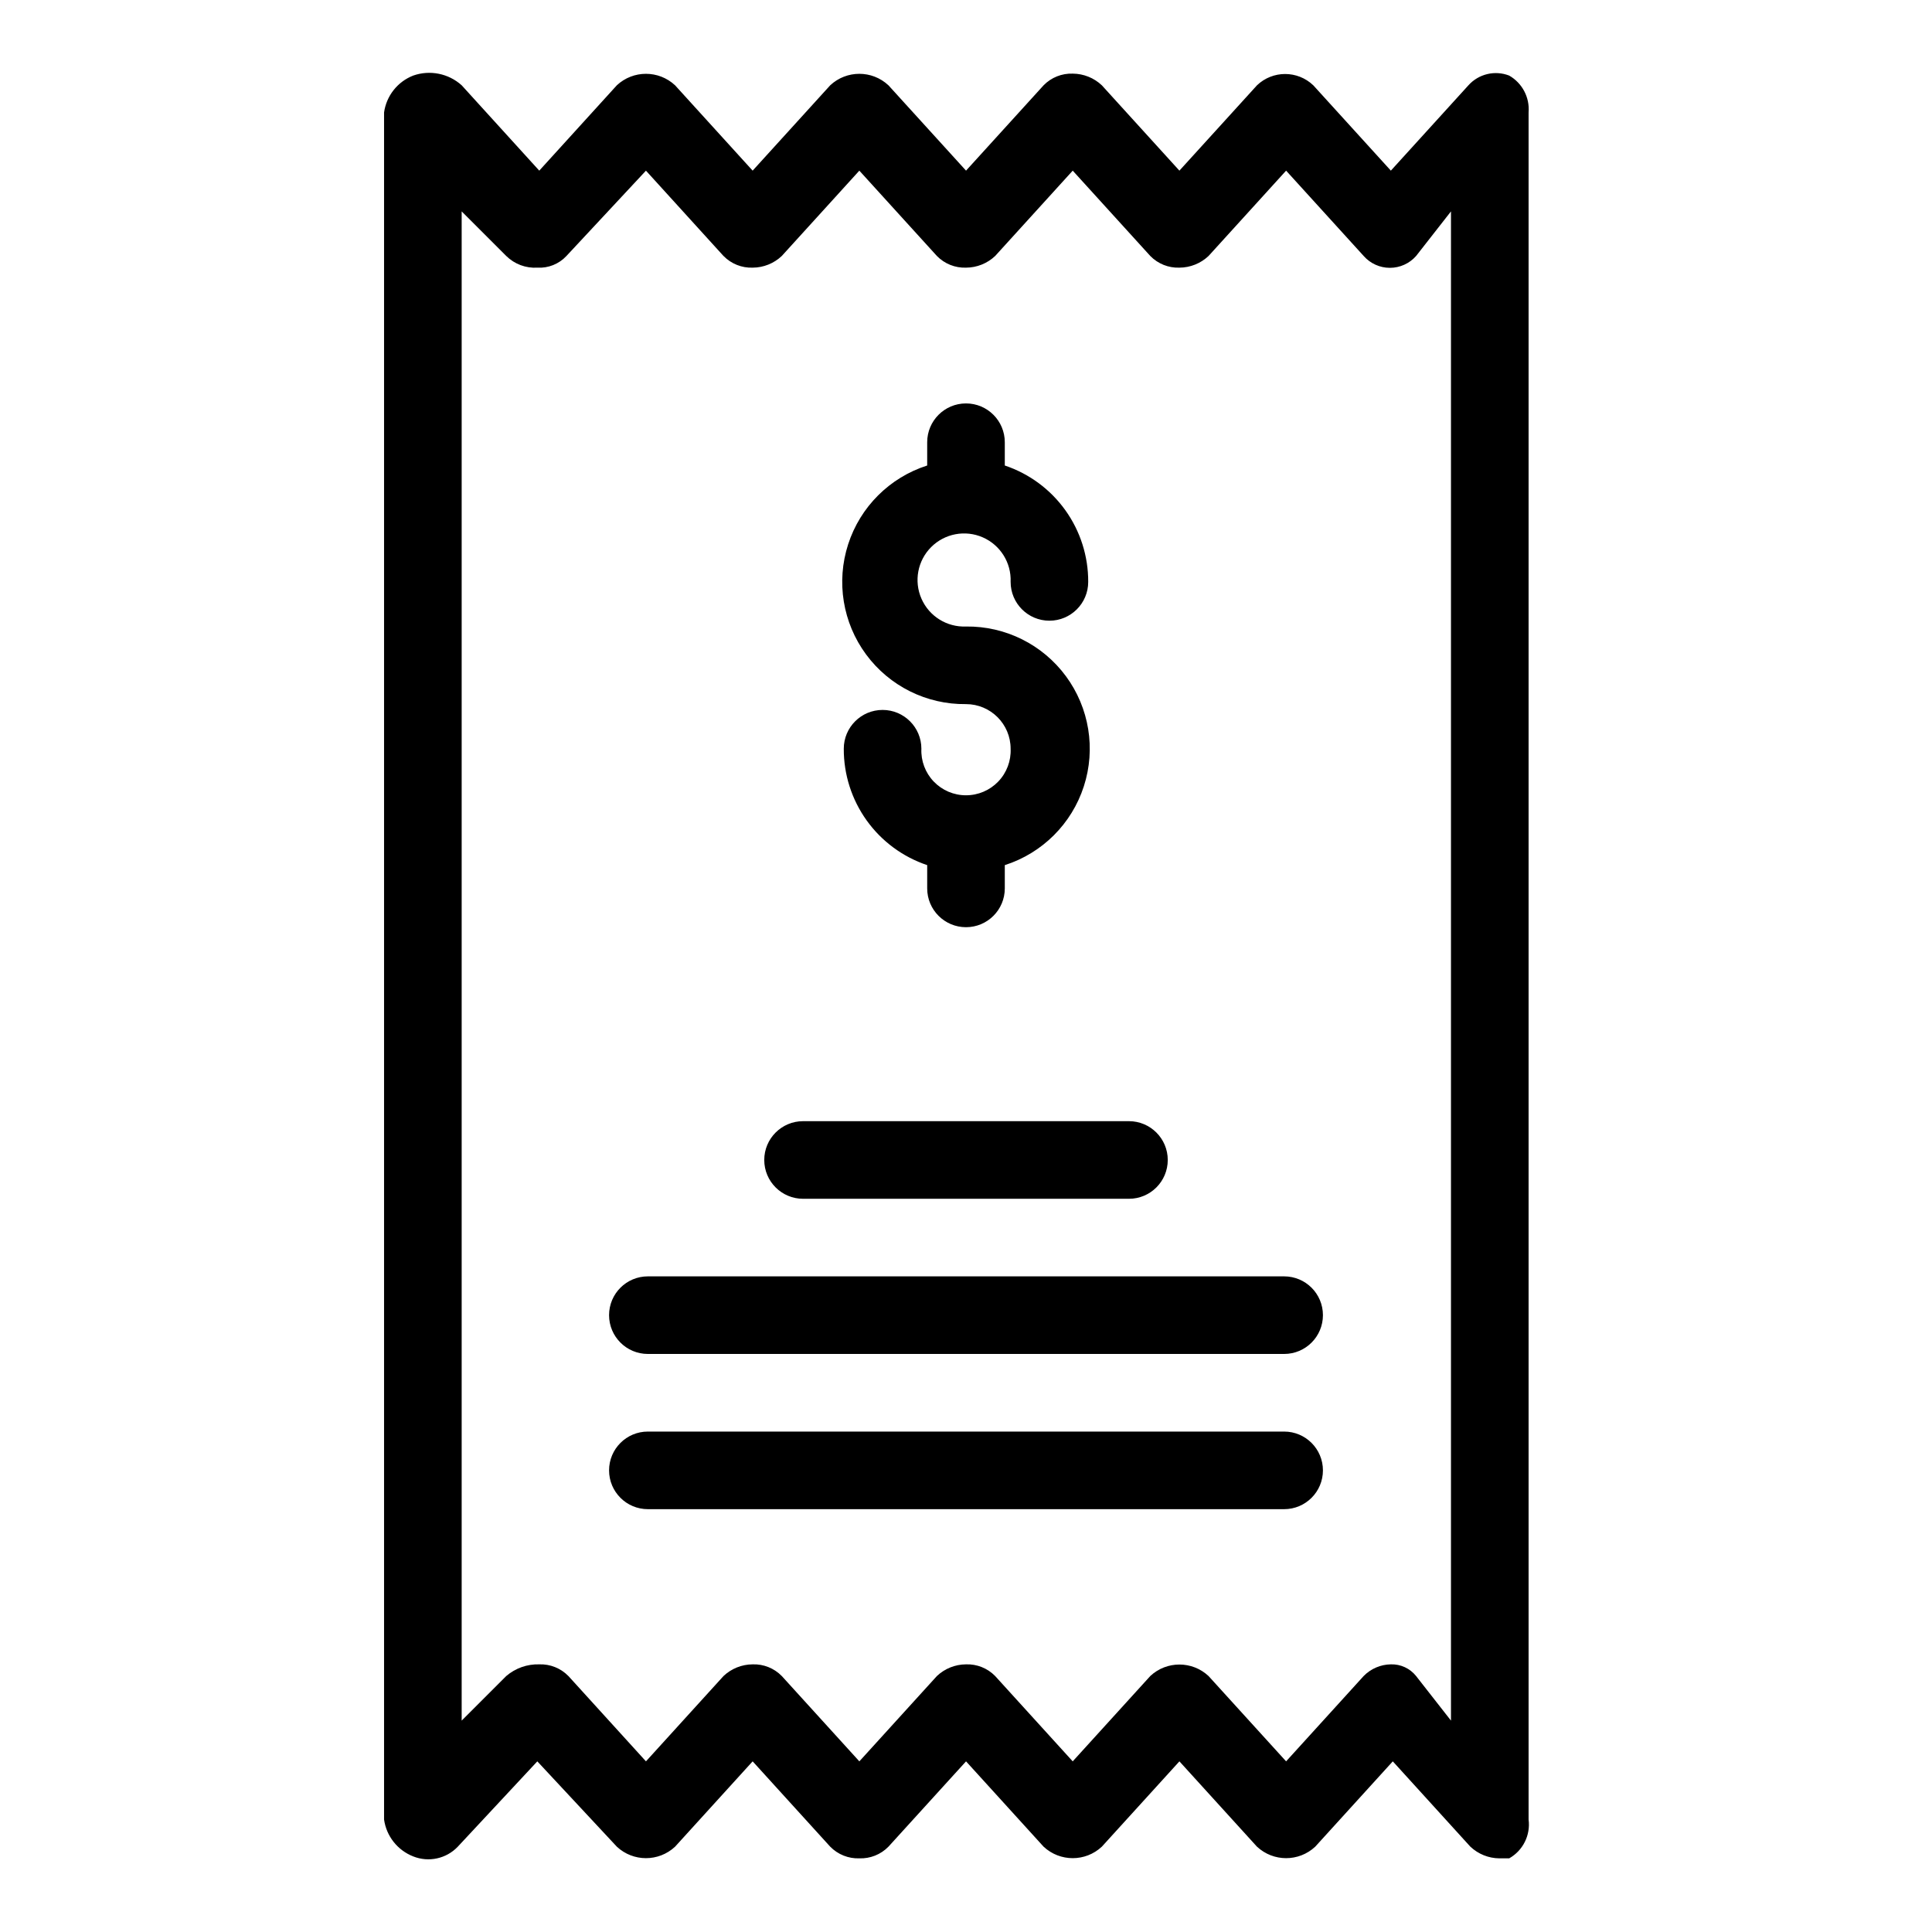
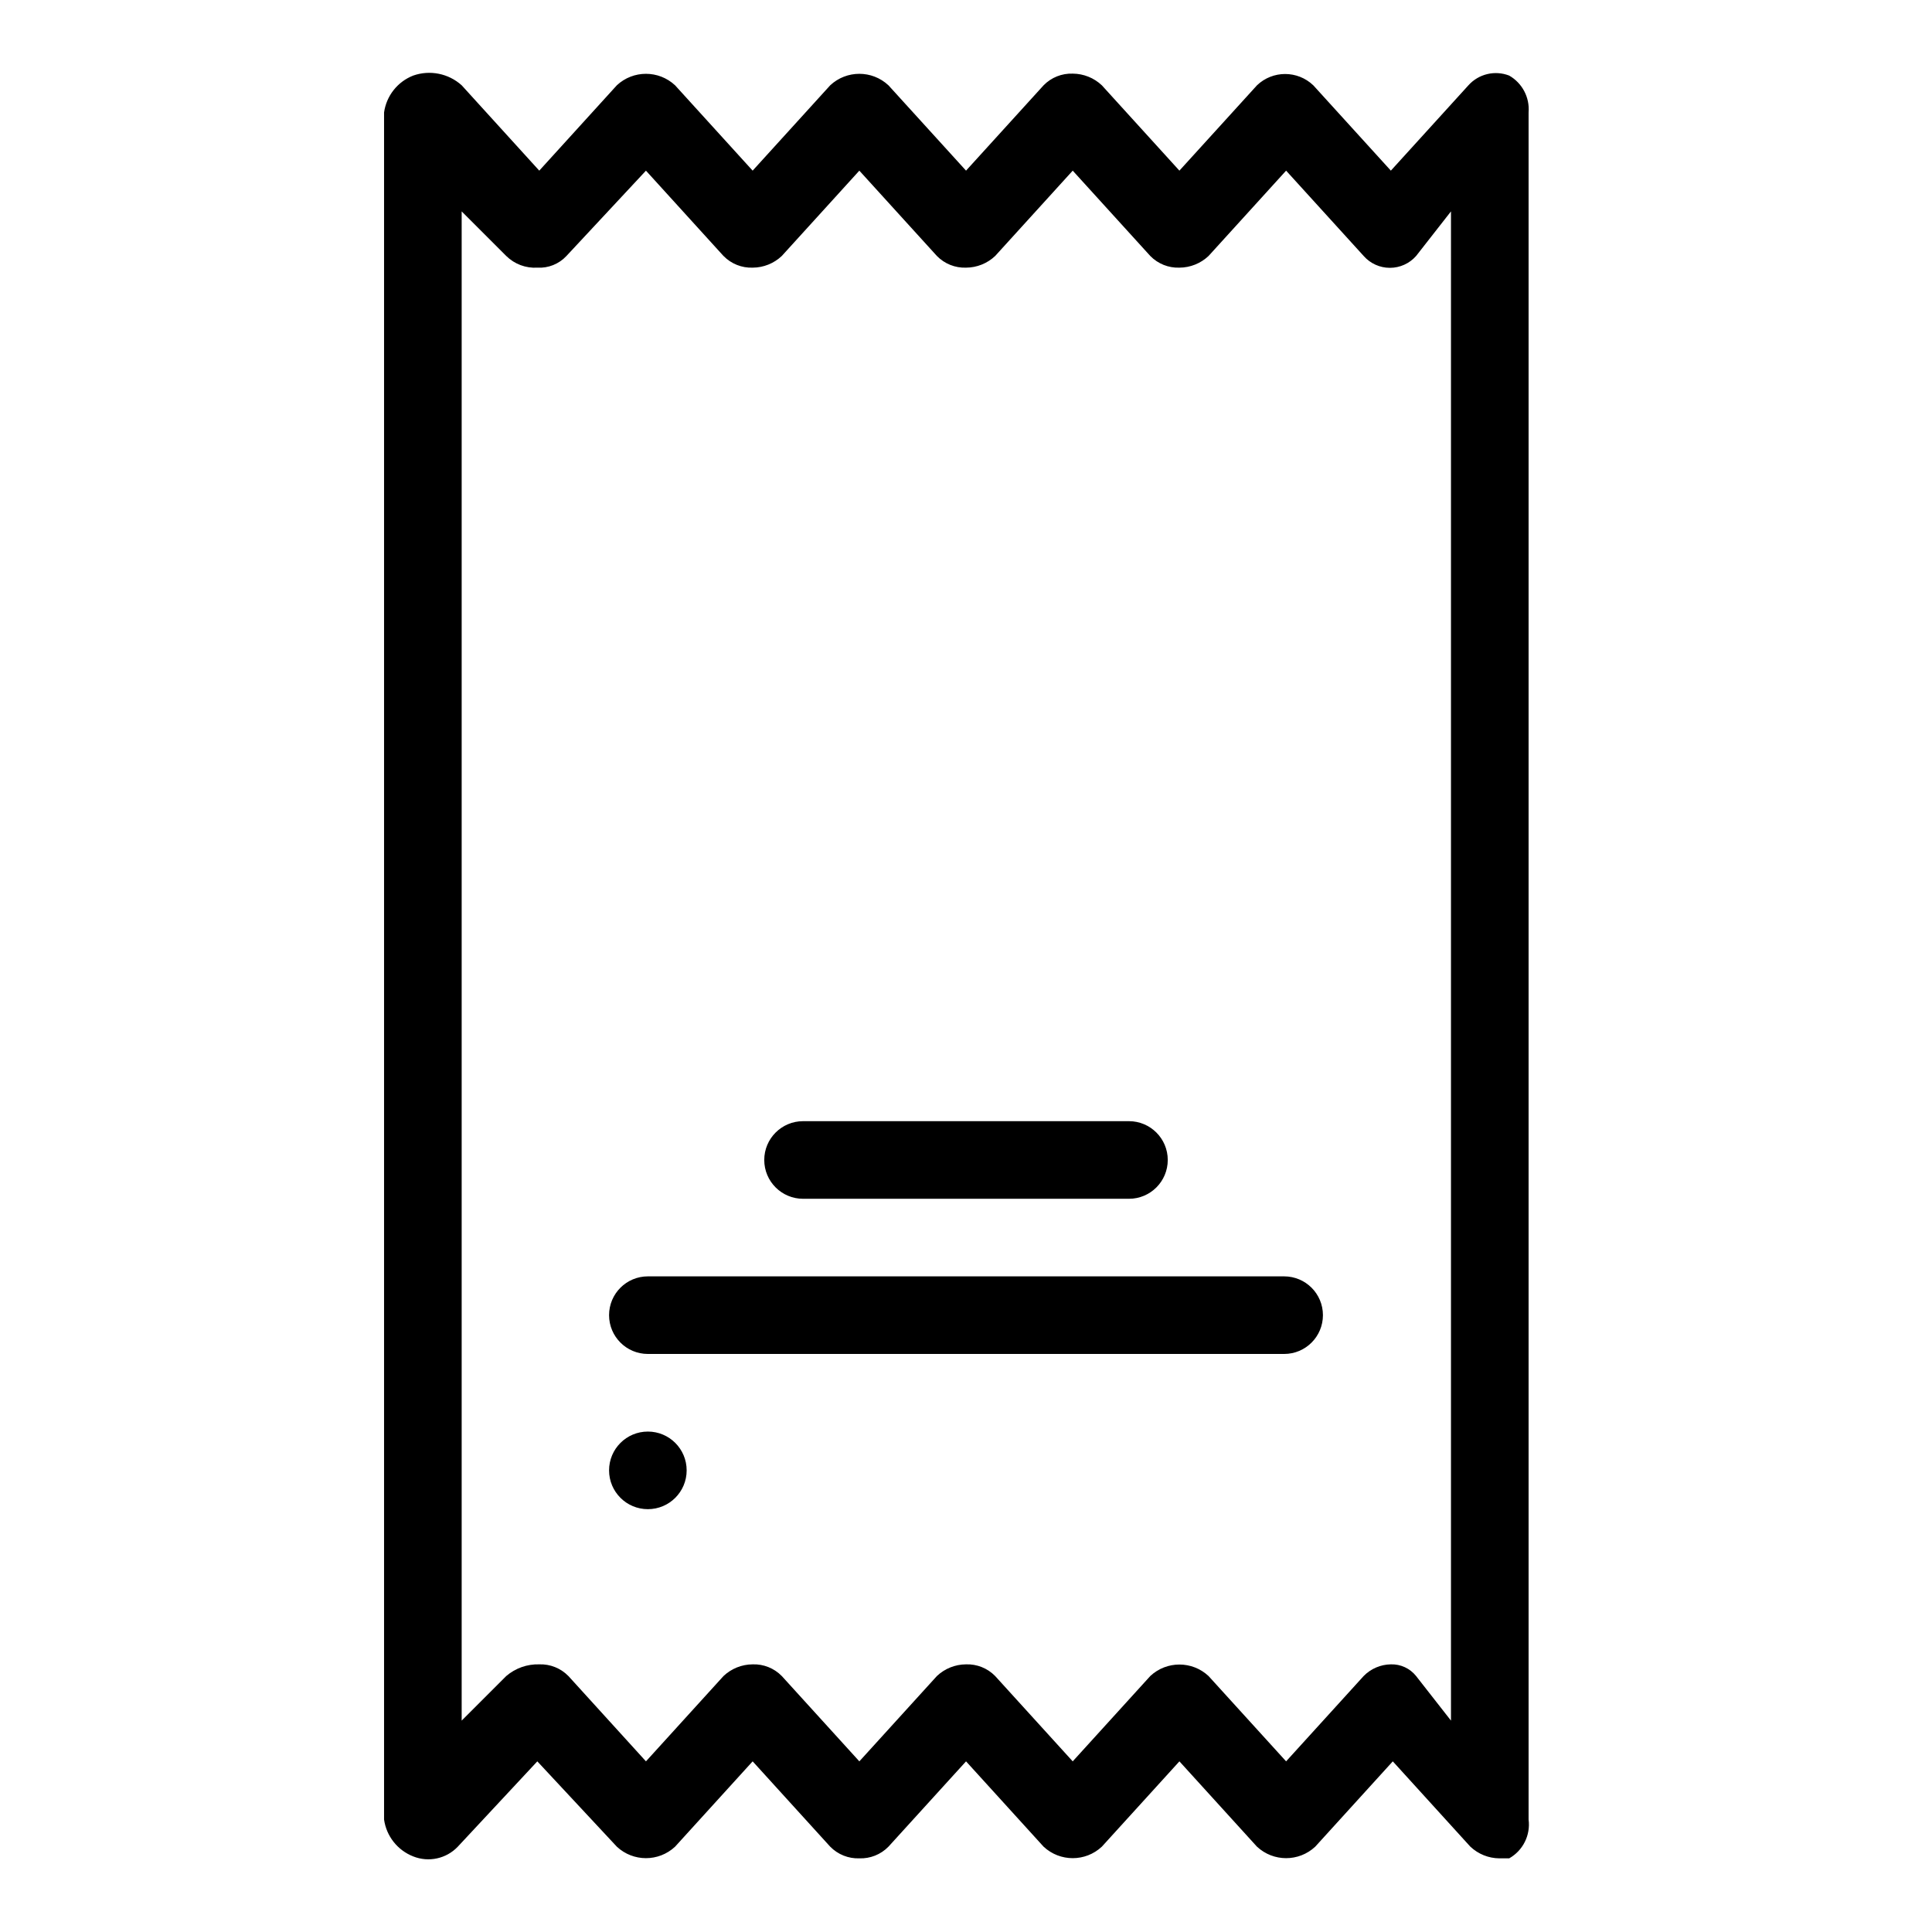
<svg xmlns="http://www.w3.org/2000/svg" fill="#000000" width="800px" height="800px" version="1.1" viewBox="144 144 512 512">
  <g>
    <path d="m356.82 461.69h86.367c5.676 0 10.281-4.606 10.281-10.285 0-5.676-4.606-10.281-10.281-10.281h-86.367c-5.68 0-10.285 4.606-10.285 10.281 0 5.68 4.606 10.285 10.285 10.285z" />
    <path d="m484.31 482.25h-168.62c-5.68 0-10.281 4.602-10.281 10.281 0 5.68 4.602 10.281 10.281 10.281h168.62c5.68 0 10.281-4.602 10.281-10.281 0-5.68-4.602-10.281-10.281-10.281z" />
-     <path d="m484.31 523.38h-168.62c-5.68 0-10.281 4.606-10.281 10.285 0 5.676 4.602 10.281 10.281 10.281h168.62c5.68 0 10.281-4.606 10.281-10.281 0-5.68-4.602-10.285-10.281-10.285z" />
+     <path d="m484.31 523.38h-168.62c-5.68 0-10.281 4.606-10.281 10.285 0 5.676 4.602 10.281 10.281 10.281c5.68 0 10.281-4.606 10.281-10.281 0-5.68-4.602-10.285-10.281-10.285z" />
    <path d="m543.95 164.03c-3.785-1.469-8.082-0.445-10.797 2.57l-20.562 22.621-20.562-22.621h-0.004c-4.172-3.984-10.734-3.984-14.906 0l-20.566 22.621-20.562-22.621c-2.086-1.969-4.844-3.07-7.711-3.086-2.891-0.102-5.688 1.02-7.711 3.086l-20.562 22.621-20.566-22.621c-4.344-4.051-11.078-4.051-15.422 0l-20.562 22.621-20.562-22.621c-4.348-4.051-11.082-4.051-15.426 0l-20.562 22.621-20.562-22.621c-3.492-3.141-8.422-4.129-12.852-2.57-4.144 1.625-7.094 5.359-7.715 9.766v452.4c0.621 4.41 3.57 8.141 7.715 9.766 4.094 1.641 8.777 0.625 11.82-2.57l21.078-22.617 21.078 22.617c4.344 4.051 11.078 4.051 15.426 0l20.562-22.617 20.562 22.621v-0.004c2.023 2.066 4.82 3.188 7.711 3.086 2.891 0.102 5.691-1.02 7.711-3.086l20.566-22.617 20.562 22.621v-0.004c4.344 4.051 11.078 4.051 15.422 0l20.562-22.617 20.562 22.621 0.004-0.004c4.344 4.051 11.078 4.051 15.422 0l20.562-22.617 20.562 22.621 0.004-0.004c2.086 1.969 4.84 3.074 7.711 3.086h2.57c3.648-2.059 5.68-6.129 5.141-10.281v-452.4c0.328-3.977-1.676-7.785-5.141-9.766zm-15.426 435.95-9.254-11.824h0.004c-1.621-2.023-4.098-3.168-6.684-3.086-2.715 0.039-5.301 1.148-7.199 3.086l-20.562 22.621-20.562-22.621c-4.344-4.051-11.082-4.051-15.426 0l-20.562 22.621-20.562-22.621c-2.023-2.066-4.824-3.188-7.711-3.086-2.871 0.016-5.625 1.117-7.711 3.086l-20.562 22.621-20.562-22.621h-0.004c-2.023-2.066-4.82-3.188-7.711-3.086-2.871 0.016-5.625 1.117-7.711 3.086l-20.562 22.621-20.562-22.621h-0.004c-2.023-2.066-4.82-3.188-7.711-3.086-3.195-0.094-6.312 1.008-8.738 3.086l-11.824 11.824v-399.96l11.824 11.824c2.18 2.148 5.168 3.269 8.223 3.086 2.902 0.172 5.731-0.961 7.711-3.086l21.078-22.617 20.562 22.621 0.004-0.004c2.019 2.066 4.82 3.188 7.711 3.086 2.867-0.012 5.625-1.117 7.711-3.086l20.562-22.621 20.562 22.621h0.004c2.019 2.066 4.82 3.188 7.711 3.086 2.867-0.012 5.625-1.117 7.711-3.086l20.562-22.621 20.562 22.621c2.023 2.066 4.824 3.188 7.711 3.086 2.871-0.012 5.625-1.117 7.715-3.086l20.562-22.621 20.562 22.621c1.758 1.992 4.285 3.133 6.941 3.133s5.184-1.141 6.941-3.133l9.25-11.824z" />
-     <path d="m400 354.76c-3.231 0.004-6.316-1.312-8.551-3.641-2.231-2.332-3.414-5.473-3.273-8.695 0-5.68-4.606-10.285-10.281-10.285-5.68 0-10.285 4.606-10.285 10.285-0.027 6.812 2.094 13.461 6.062 18.996 3.969 5.539 9.586 9.684 16.043 11.848v6.168c0 5.68 4.606 10.281 10.285 10.281 5.676 0 10.281-4.602 10.281-10.281v-6.168c9.938-3.18 17.734-10.949 20.945-20.879 3.215-9.926 1.445-20.793-4.746-29.188-6.191-8.398-16.051-13.301-26.48-13.168-5.078 0.207-9.766-2.719-11.805-7.375-2.043-4.652-1.02-10.082 2.574-13.676s9.023-4.617 13.68-2.574c4.652 2.039 7.582 6.723 7.375 11.801 0 5.68 4.602 10.285 10.281 10.285 5.676 0 10.281-4.606 10.281-10.285 0.027-6.812-2.094-13.461-6.062-19-3.969-5.535-9.582-9.68-16.043-11.844v-6.168c0-5.68-4.606-10.285-10.281-10.285-5.68 0-10.285 4.606-10.285 10.285v6.168c-9.938 3.18-17.734 10.949-20.945 20.875-3.211 9.93-1.445 20.797 4.746 29.191 6.191 8.398 16.051 13.301 26.484 13.168 6.527 0 11.824 5.293 11.824 11.824 0.141 3.223-1.043 6.363-3.277 8.695-2.234 2.328-5.32 3.644-8.547 3.641z" />
  </g>
</svg>